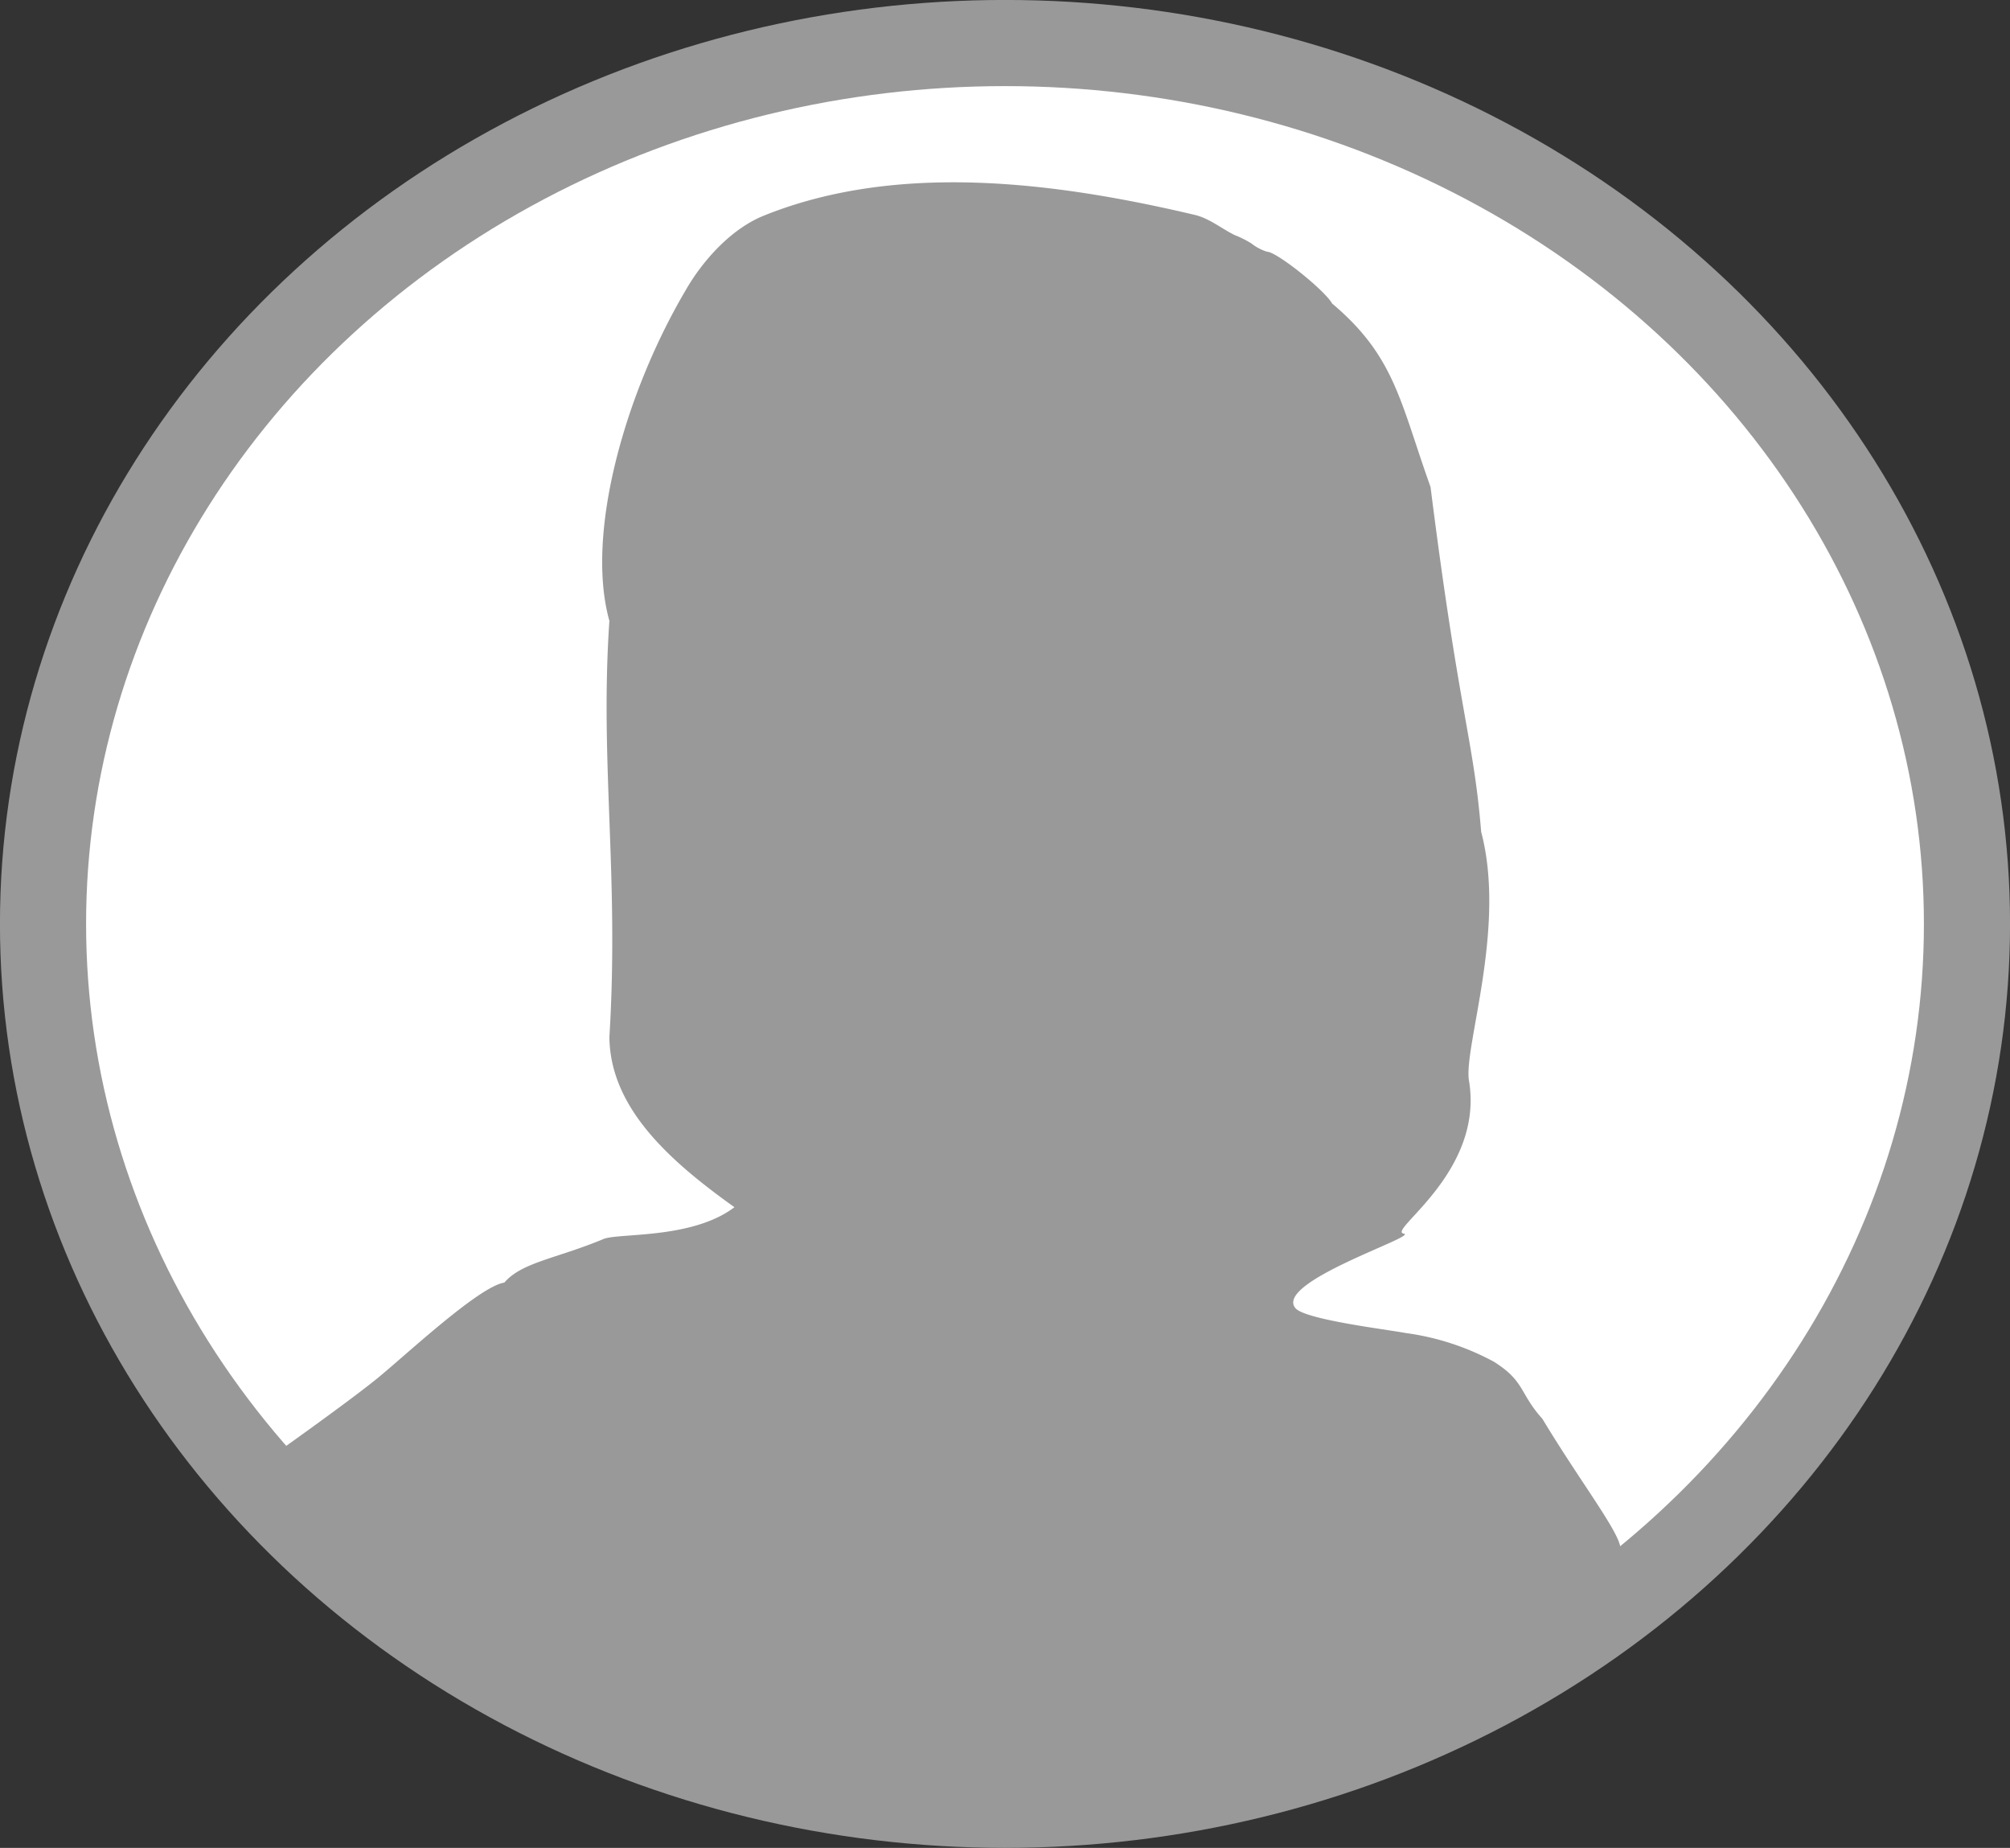
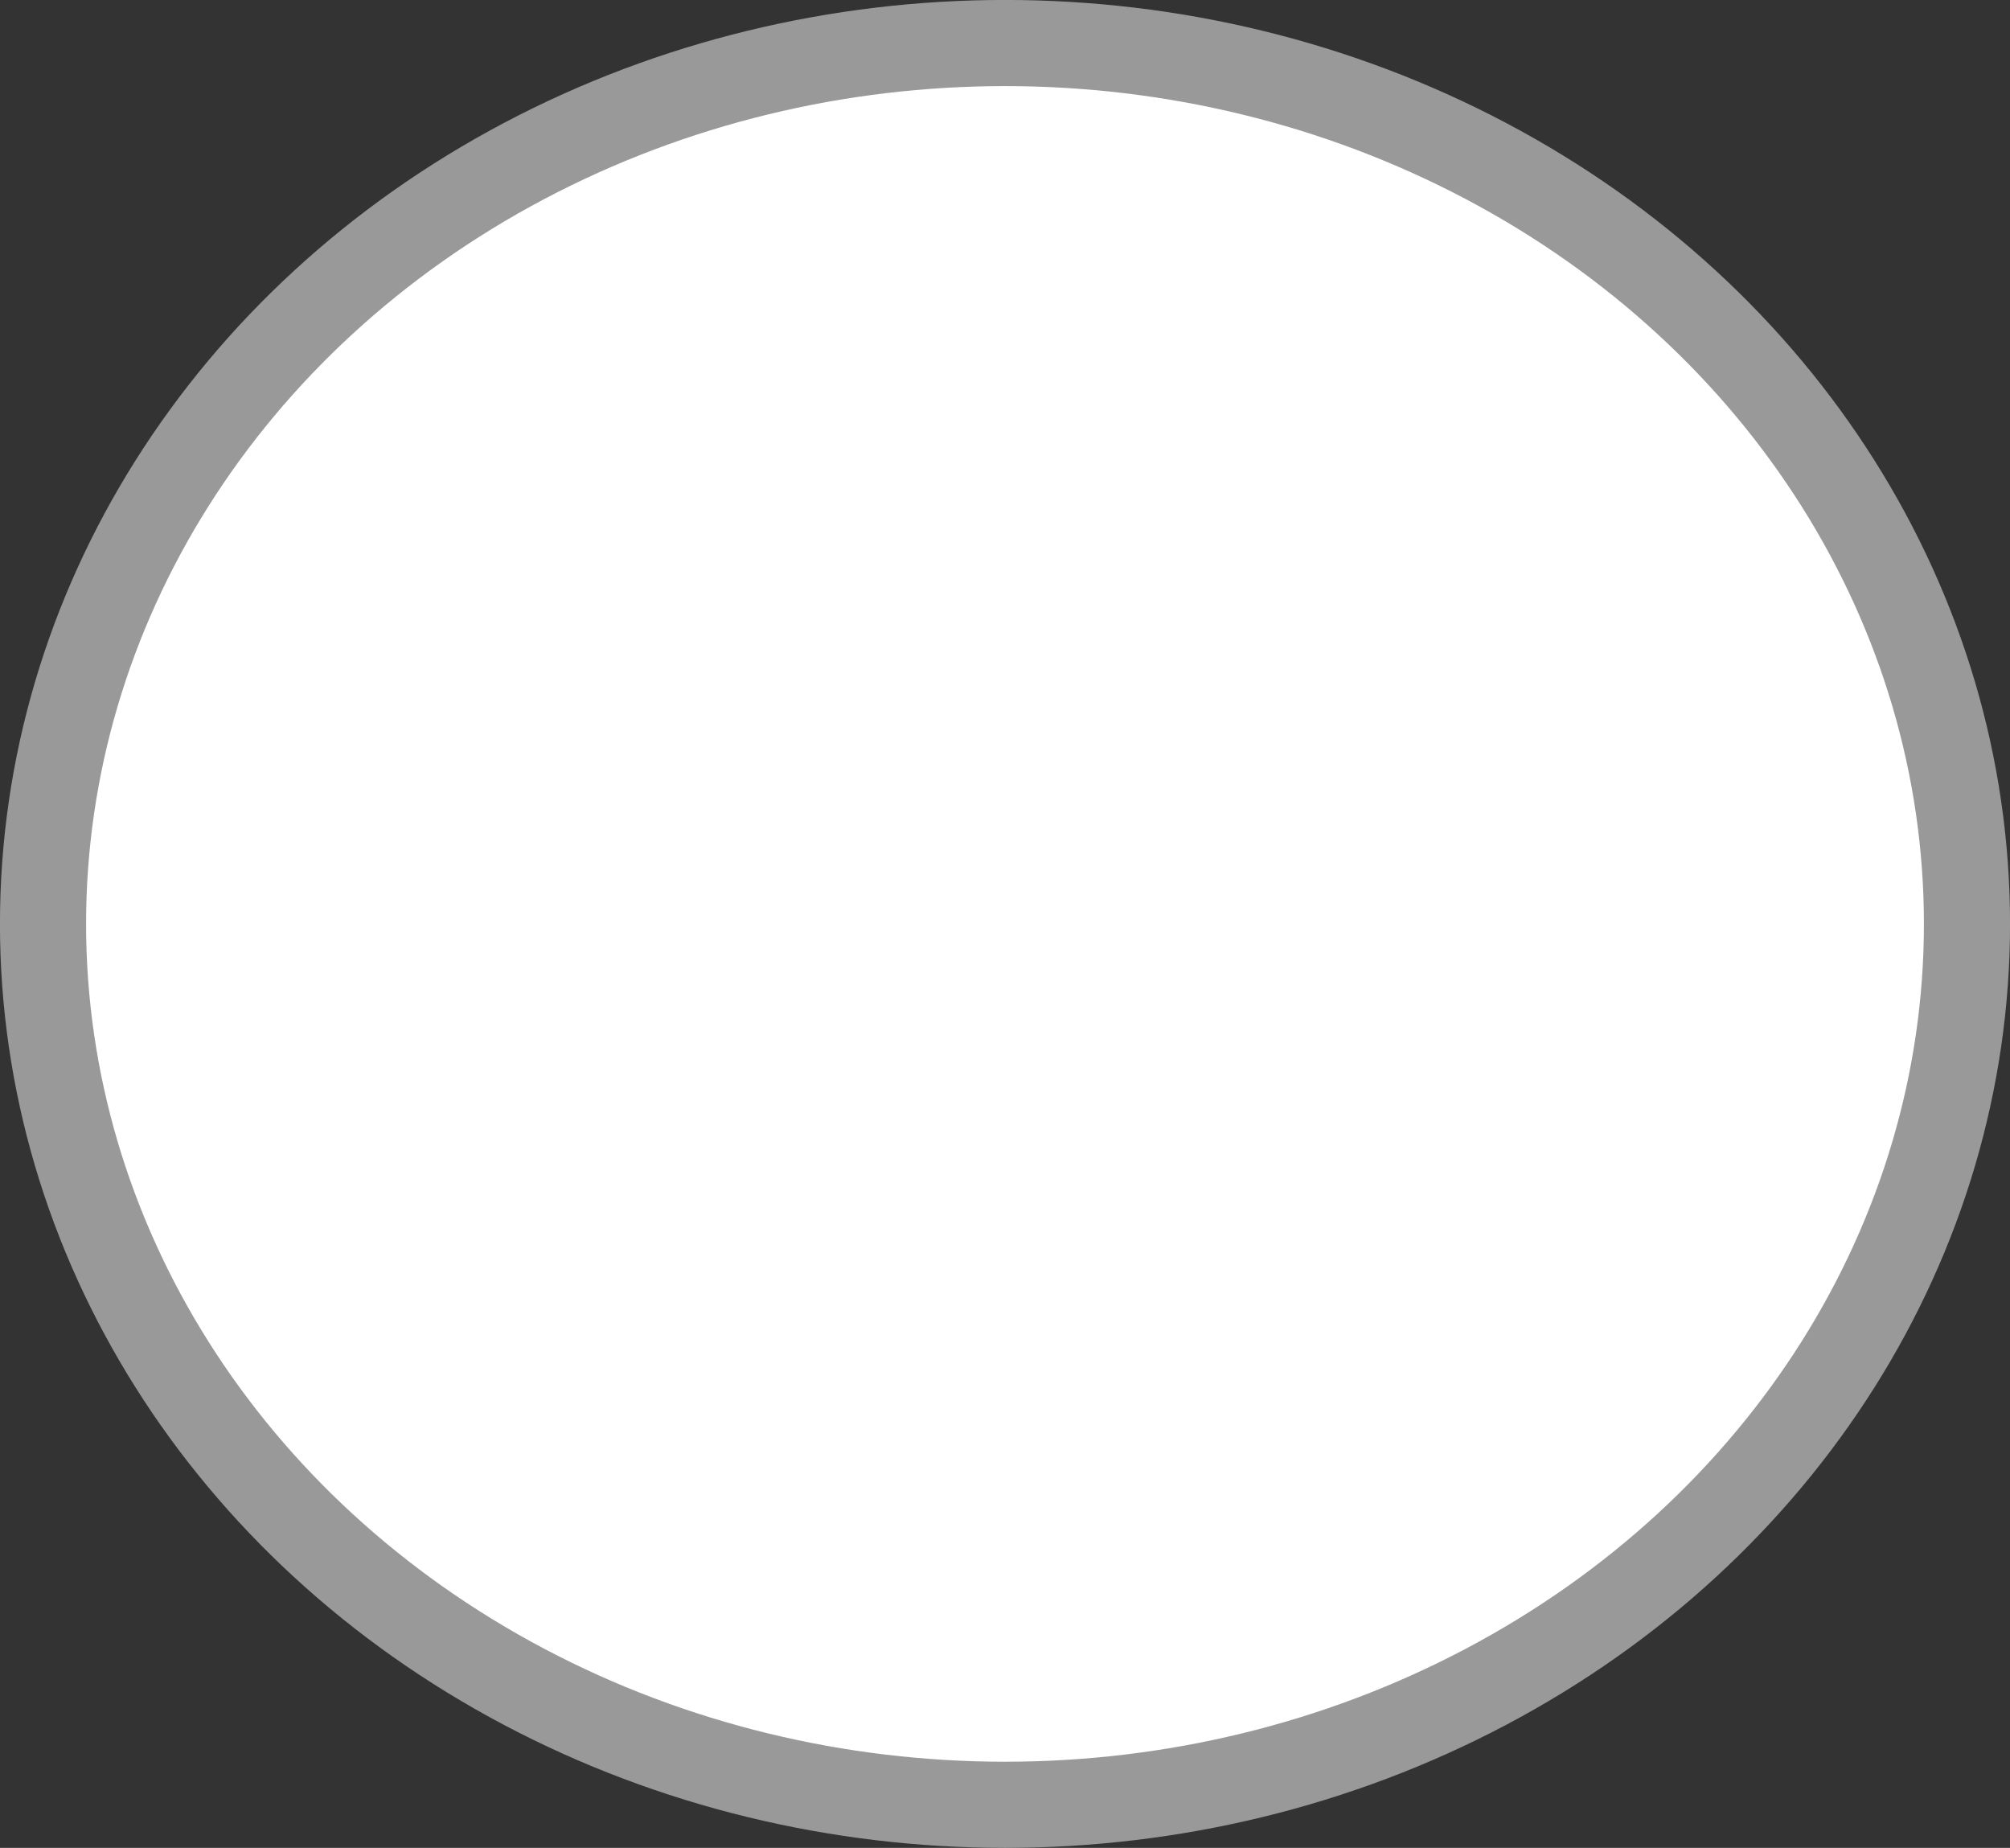
<svg xmlns="http://www.w3.org/2000/svg" viewBox="0 0 241.08 221.59">
  <rect x="0" y="0" width="241.08" height="221.59" fill="#333333" stroke="none" />
  <defs>
    <style>.cls-1{fill:#fff;stroke:#999;stroke-width:10.33px;}.cls-2{fill:#999;}</style>
  </defs>
  <title>Asset 1</title>
  <g id="Layer_2" data-name="Layer 2">
    <g id="svg2837">
      <ellipse id="path4142-4-8-0" class="cls-1" cx="120.54" cy="110.79" rx="115.38" ry="105.63" />
      <g id="g2974-0">
-         <path id="path2863-9" class="cls-2" d="M33.39,174.05s8.47-6,11.88-8.78,12.17-11,15.22-11.47c2.09-2.43,6.17-2.86,11.79-5.18,1.61-.83,10.63.07,15.81-3.86-8-5.7-14.88-12-15-20.36,1.19-19.45-1.16-32.86,0-49.95-2.91-10.41,1.88-27.32,9.14-39.63,2-3.5,5.44-7.41,9.48-9,16-6.41,34.86-4,51.6-.05,1.73.41,3.18,1.63,4.78,2.42a12.4,12.4,0,0,1,2,1,5.75,5.75,0,0,0,1.9,1c1.12,0,6.85,4.56,7.79,6.21,7.52,6.34,8.13,11.72,11.8,22,3.46,27.43,5.16,30.15,6.07,41.34,3.06,11.57-2.13,25.87-1.46,29.85,1.85,11-9.88,18-7.83,18.34,1.87.28-15.52,5.78-13,8.92,1.11,1.39,11,2.57,13.25,3a30.87,30.87,0,0,1,10.55,3.43c3.77,2.36,3.06,3.78,5.83,6.85,5.23,8.68,10.69,15.39,9.09,16.12-18.9,16.1-49,26.74-74.46,26C74.29,211,47.09,188.07,33.39,174.05Z" />
-       </g>
+         </g>
    </g>
  </g>
</svg>